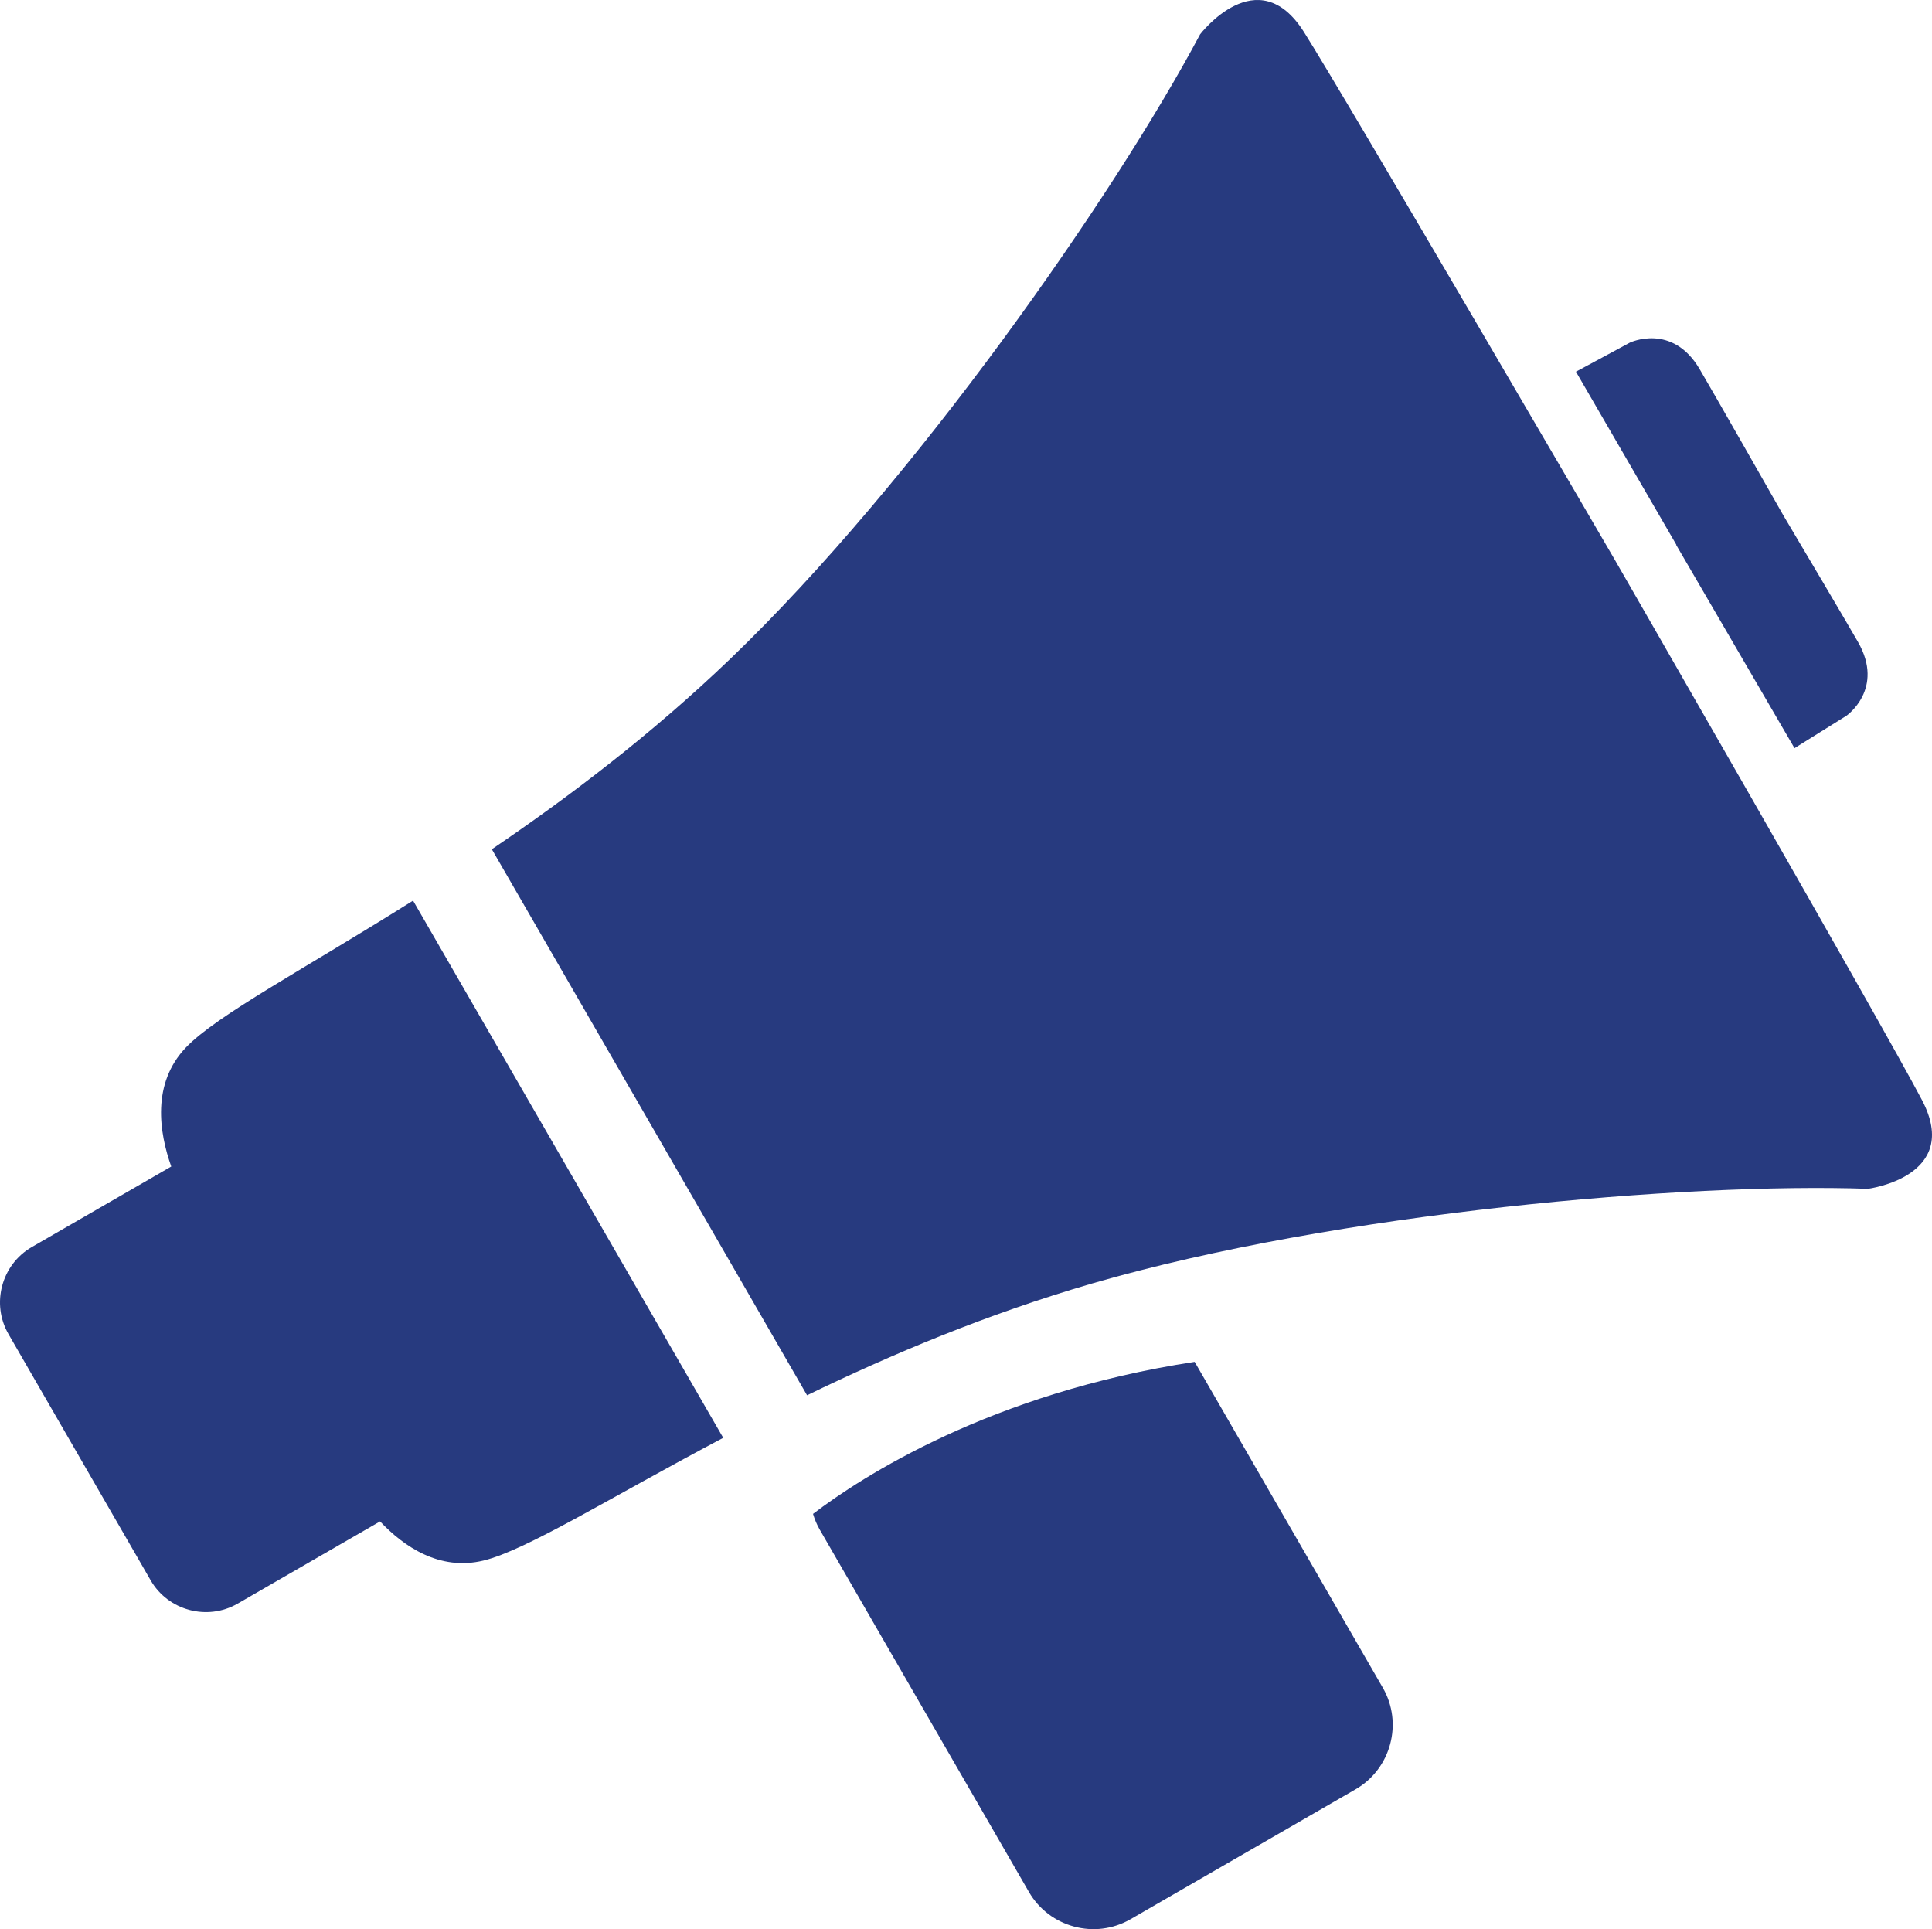
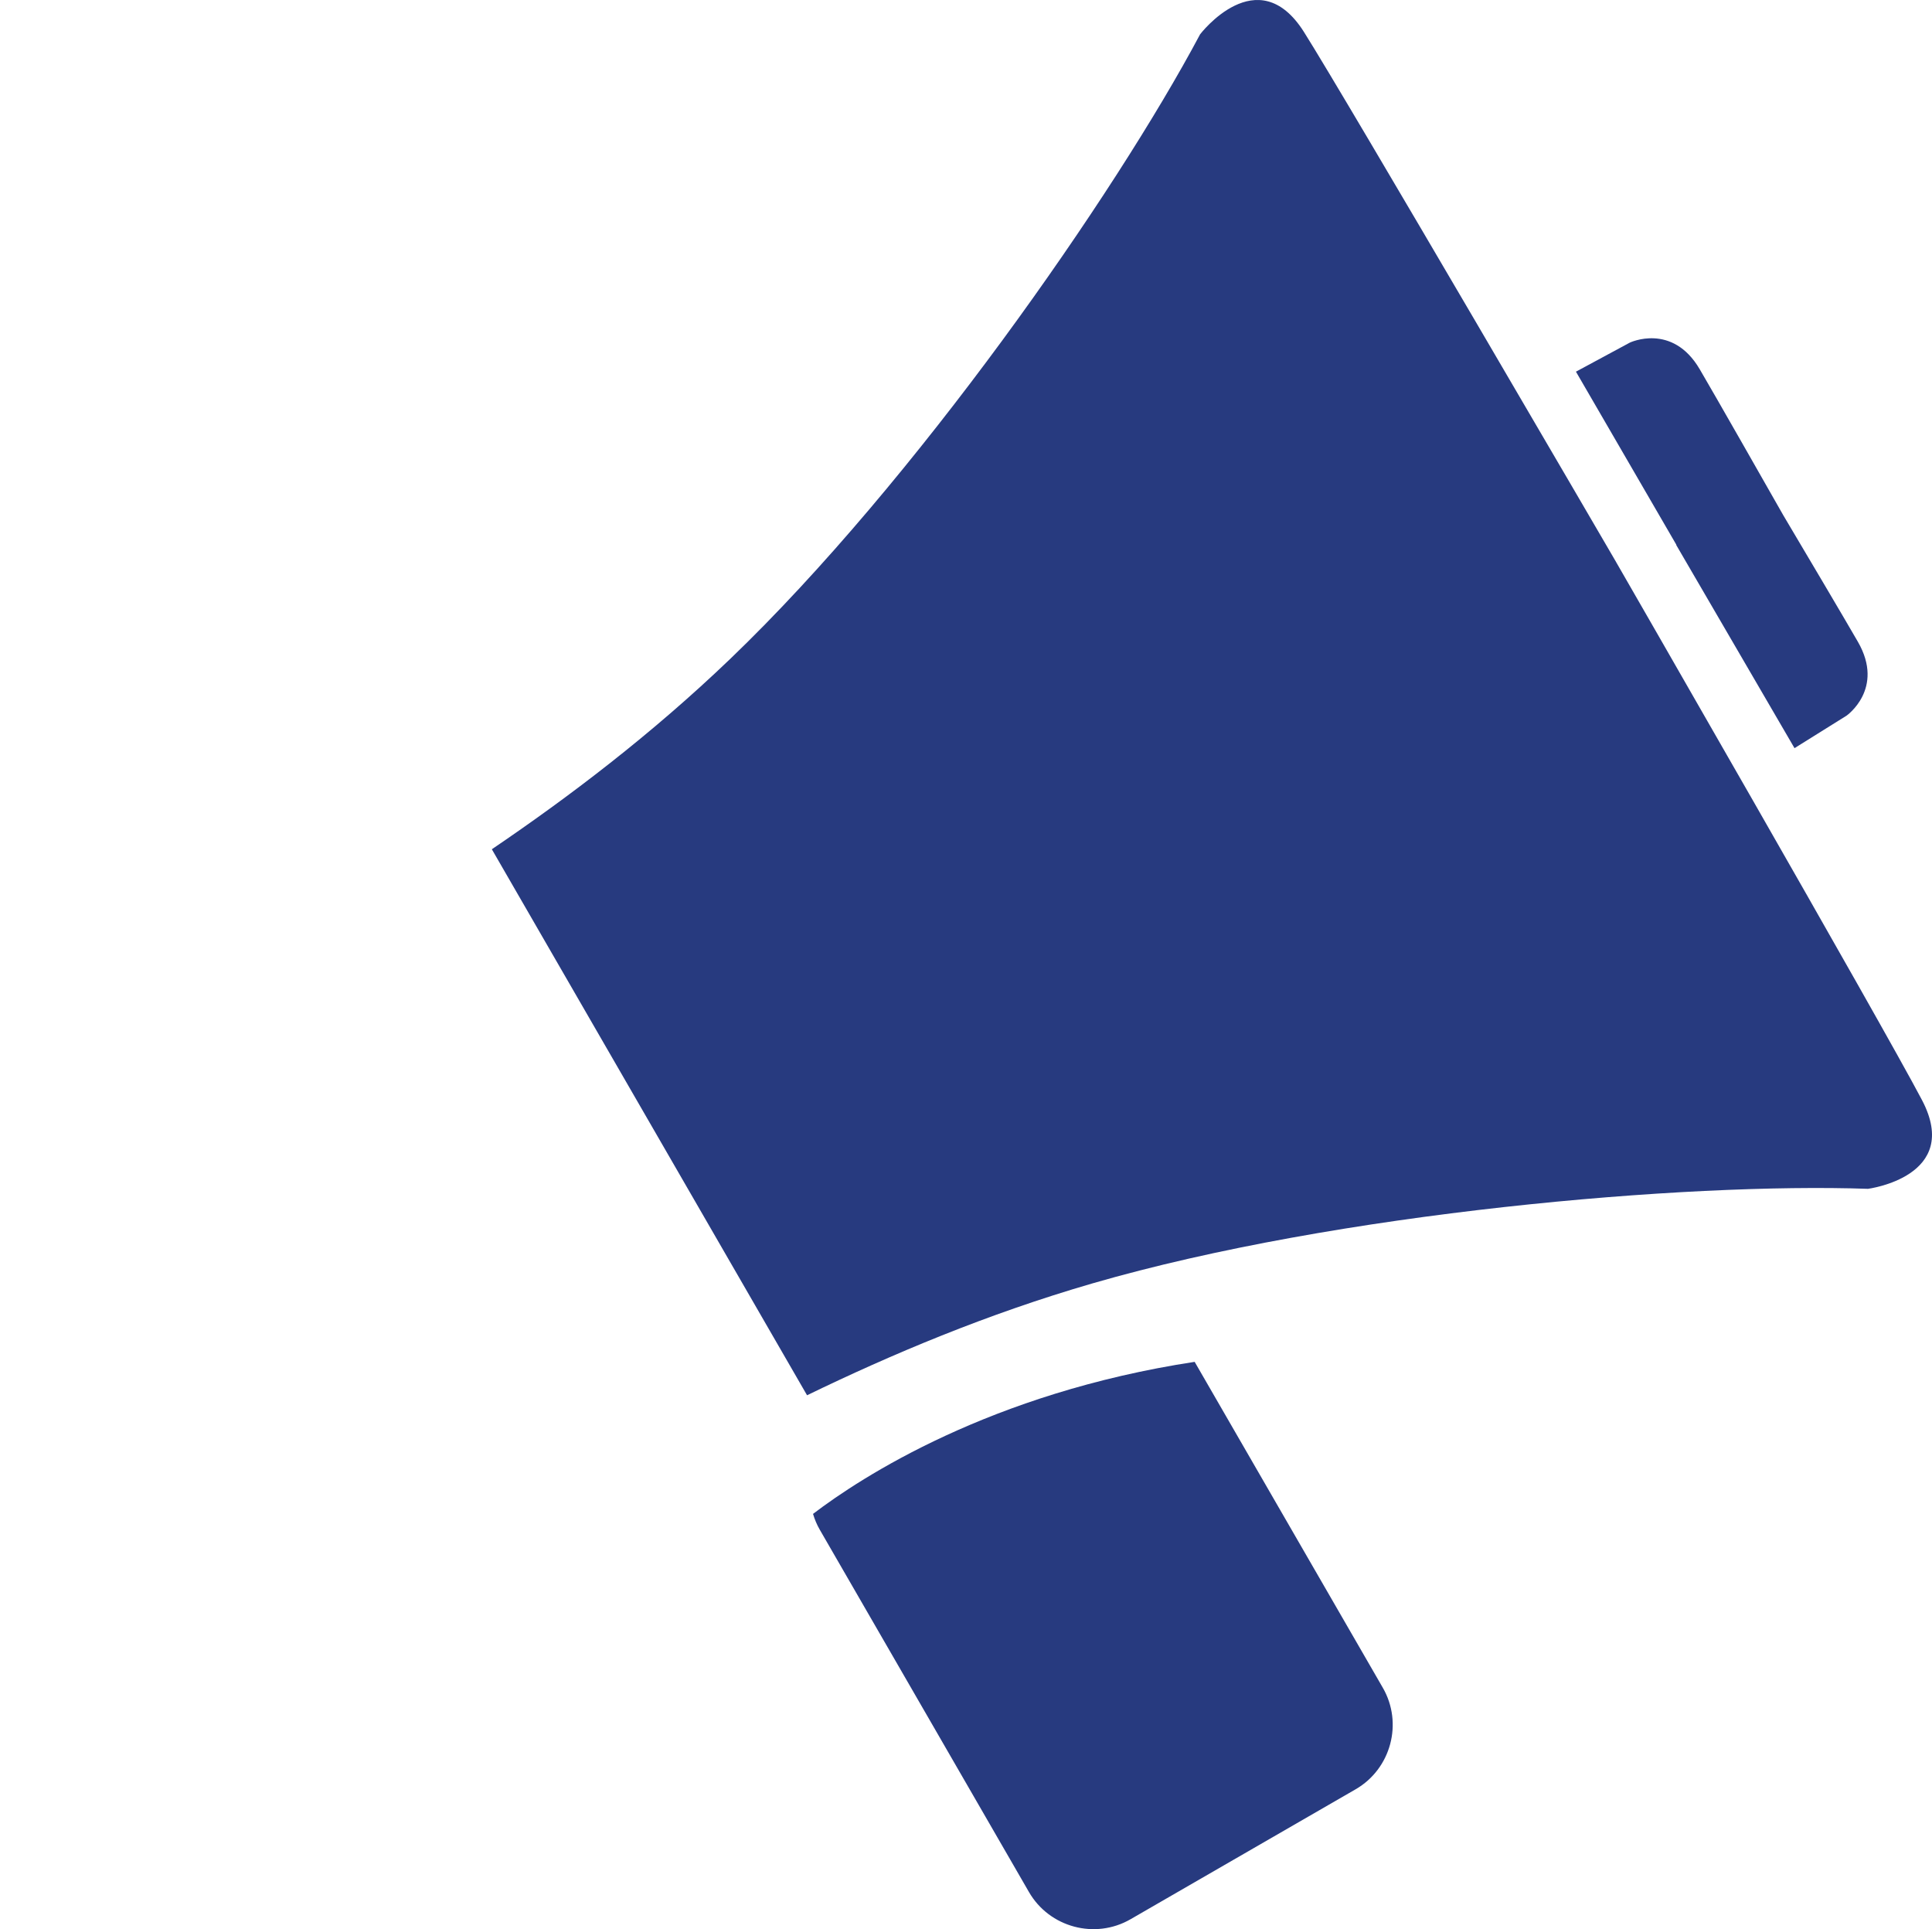
<svg xmlns="http://www.w3.org/2000/svg" version="1.1" id="Layer_1" x="0px" y="0px" viewBox="0 0 85 84.872" enable-background="new 0 0 85 84.872" xml:space="preserve">
  <g>
-     <path fill="#273a7f" d="M8.176,46.086c-1.513,1.587-1.17,3.744-0.642,5.234L1.4,54.862c-1.336,0.771-1.798,2.495-1.026,3.831   l6.253,10.83c0.771,1.336,2.495,1.798,3.831,1.026l6.263-3.616c1.042,1.103,2.616,2.192,4.549,1.723   c1.896-0.46,5.555-2.762,10.549-5.4L18.173,39.622C13.37,42.643,9.527,44.669,8.176,46.086z" />
    <path fill="#273a7f" d="M84.562,48.4c-1.767-3.369-13.531-23.796-13.531-23.796S59.234,4.355,57.365,1.401   C55.33-1.814,52.799,1.51,52.799,1.51c-3.748,7.051-12.564,19.696-20.665,27.47c-3.471,3.331-7.112,6.088-10.495,8.382   l13.868,24.021c3.689-1.79,7.914-3.575,12.554-4.921c10.783-3.128,26.142-4.441,34.122-4.161C82.184,52.3,86.328,51.77,84.562,48.4   z" />
    <path fill="#273a7f" d="M73.744,23.971l5.207,8.943l2.284-1.426c0,0,1.7-1.178,0.506-3.251c-0.586-1.018-2.307-3.924-3.287-5.575   c-0.719-1.264-2.964-5.209-3.674-6.419c-1.21-2.063-3.075-1.17-3.075-1.17l-2.37,1.278l4.417,7.614L73.744,23.971z" />
    <path fill="#273a7f" d="M52.56,59.913c-8.981,1.37-14.665,5.07-16.79,6.689c0.071,0.238,0.167,0.472,0.297,0.696l9.203,15.94   c0.899,1.558,2.91,2.097,4.468,1.197l9.903-5.717c1.558-0.899,2.097-2.91,1.197-4.468L52.56,59.913z" />
  </g>
</svg>